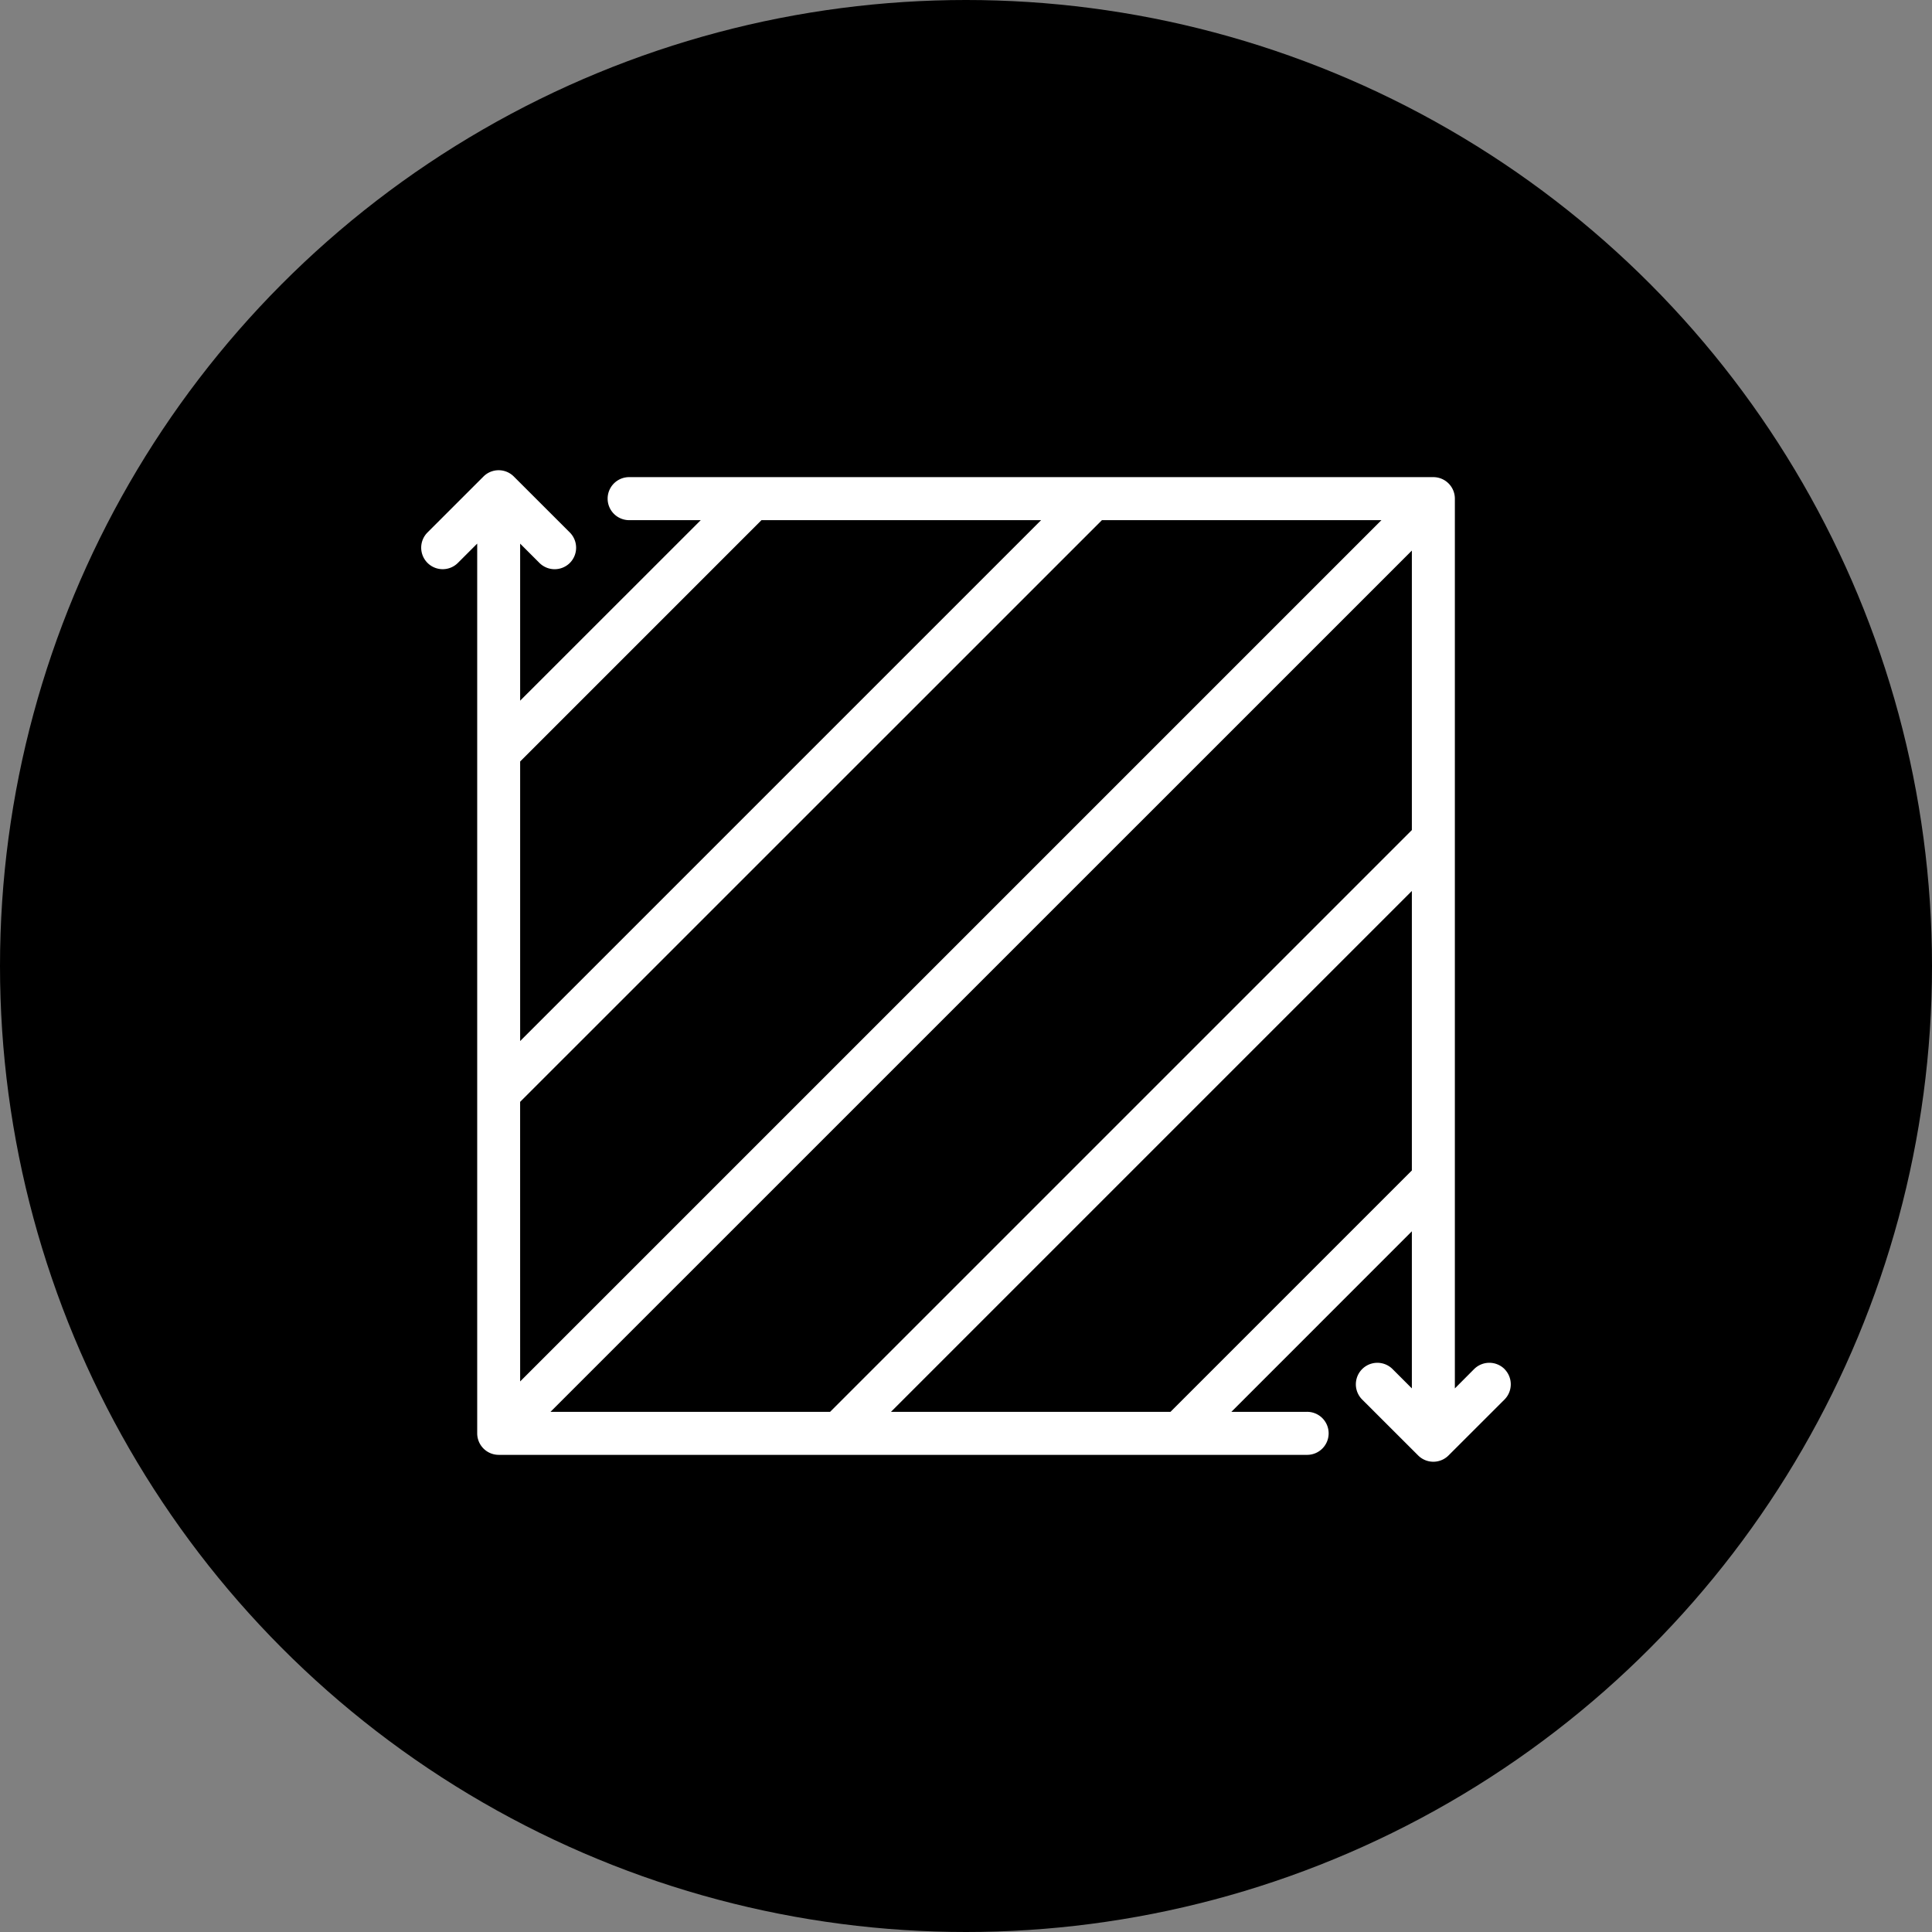
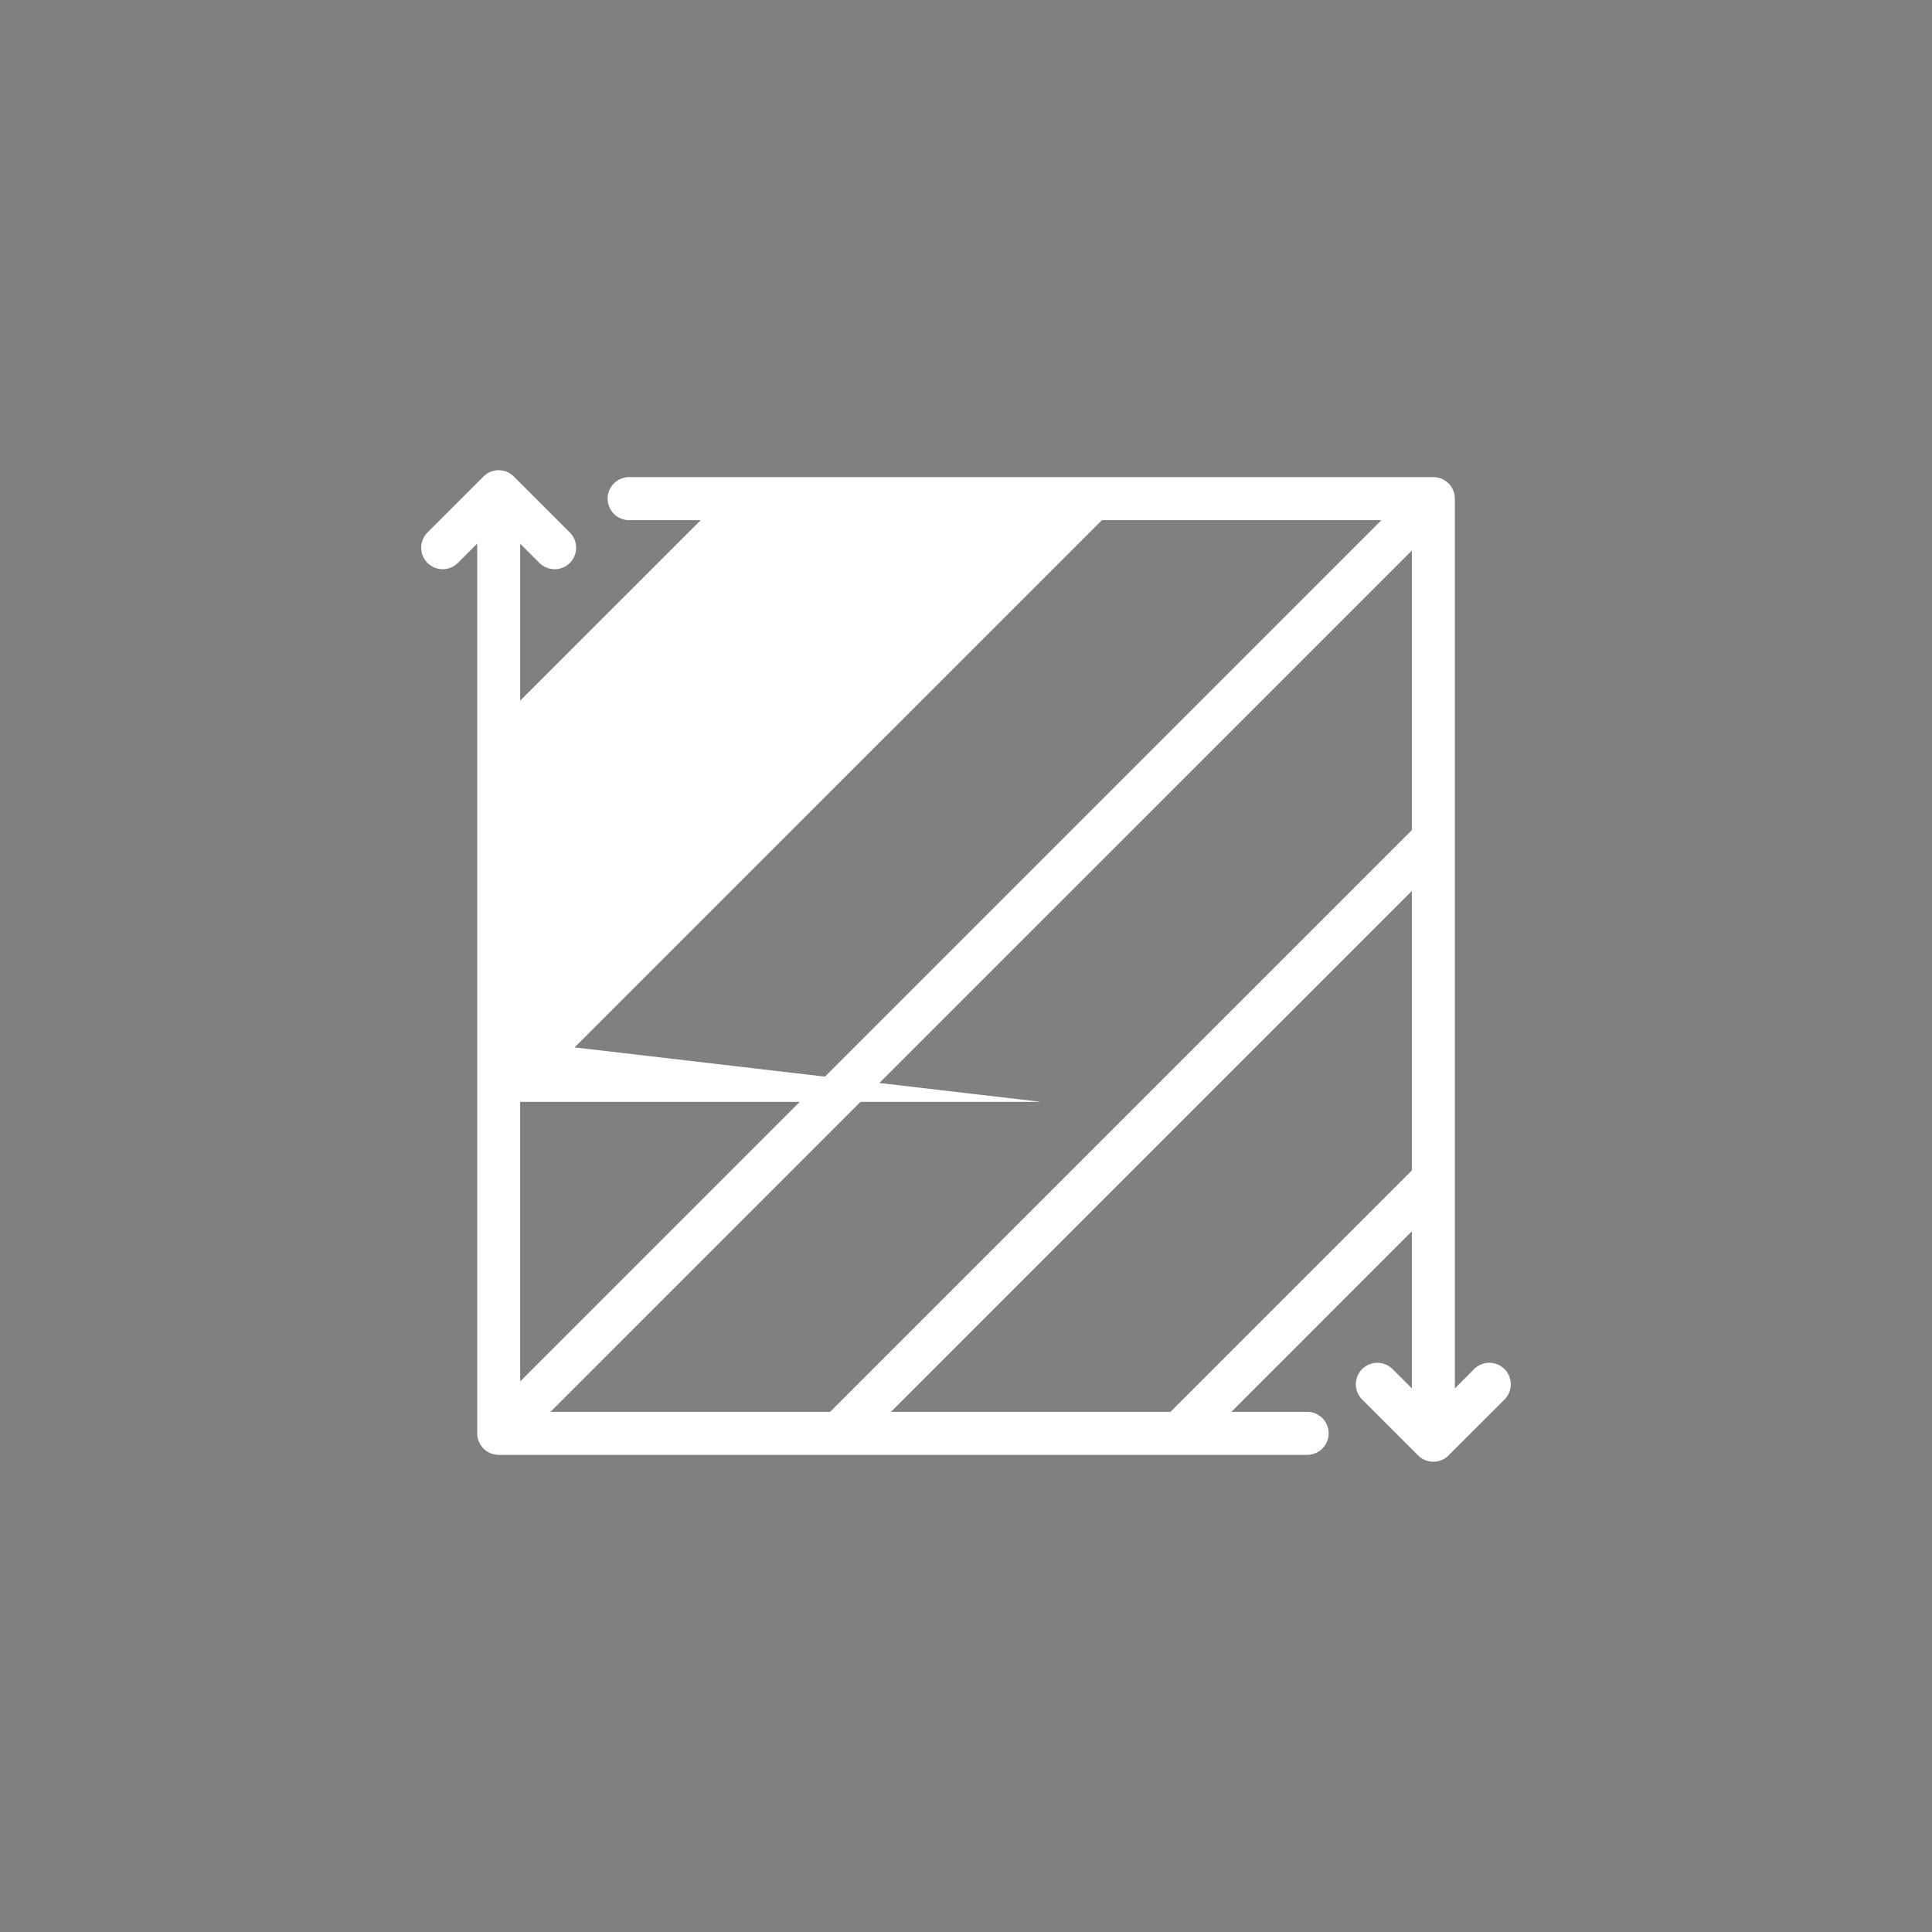
<svg xmlns="http://www.w3.org/2000/svg" width="140" height="140" viewBox="0 0 140 140">
  <rect x="0" y="0" width="140" height="140" fill="#808080" stroke="none" />
  <g id="Group_69" data-name="Group 69" transform="translate(-8515 -4915)">
-     <circle id="Ellipse_24" data-name="Ellipse 24" cx="70" cy="70" r="70" transform="translate(8515 4915)" />
    <g id="Group_63" data-name="Group 63" transform="translate(128.41 22.232)">
-       <path id="Path_54" data-name="Path 54" d="M104.647,66.586a1.563,1.563,0,0,0-2.208,0l-1.394,1.4V3.51a1.56,1.56,0,0,0-1.559-1.559H41.171a1.559,1.559,0,0,0,0,3.117H46.4L33.312,18.149V6.77l1.4,1.4a1.563,1.563,0,0,0,2.2,0,1.566,1.566,0,0,0,0-2.208L32.854,1.907a1.554,1.554,0,0,0-2.2,0L26.6,5.959a1.558,1.558,0,1,0,2.2,2.208l1.4-1.4V71.244A1.56,1.56,0,0,0,31.754,72.8H90.3a1.559,1.559,0,1,0,0-3.117h-5.45L97.929,56.6V67.984l-1.4-1.4a1.558,1.558,0,1,0-2.2,2.208l4.056,4.052a1.558,1.558,0,0,0,2.2,0l4.056-4.052a1.566,1.566,0,0,0,0-2.208m-69.131,3.1L97.929,7.272V27.526L55.77,69.685Zm-2.2-22.462L75.471,5.068H95.725L33.312,67.481ZM50.8,5.068H71.063L33.312,42.815V22.557ZM80.436,69.685H60.182L97.929,31.938V52.192Z" transform="translate(8390.97 4925.392)" fill="#fff" />
+       <path id="Path_54" data-name="Path 54" d="M104.647,66.586a1.563,1.563,0,0,0-2.208,0l-1.394,1.4V3.51a1.56,1.56,0,0,0-1.559-1.559H41.171a1.559,1.559,0,0,0,0,3.117H46.4L33.312,18.149V6.77l1.4,1.4a1.563,1.563,0,0,0,2.2,0,1.566,1.566,0,0,0,0-2.208L32.854,1.907a1.554,1.554,0,0,0-2.2,0L26.6,5.959a1.558,1.558,0,1,0,2.2,2.208l1.4-1.4V71.244A1.56,1.56,0,0,0,31.754,72.8H90.3a1.559,1.559,0,1,0,0-3.117h-5.45L97.929,56.6V67.984l-1.4-1.4a1.558,1.558,0,1,0-2.2,2.208l4.056,4.052a1.558,1.558,0,0,0,2.2,0l4.056-4.052a1.566,1.566,0,0,0,0-2.208m-69.131,3.1L97.929,7.272V27.526L55.77,69.685Zm-2.2-22.462L75.471,5.068H95.725L33.312,67.481ZH71.063L33.312,42.815V22.557ZM80.436,69.685H60.182L97.929,31.938V52.192Z" transform="translate(8390.97 4925.392)" fill="#fff" />
    </g>
  </g>
</svg>